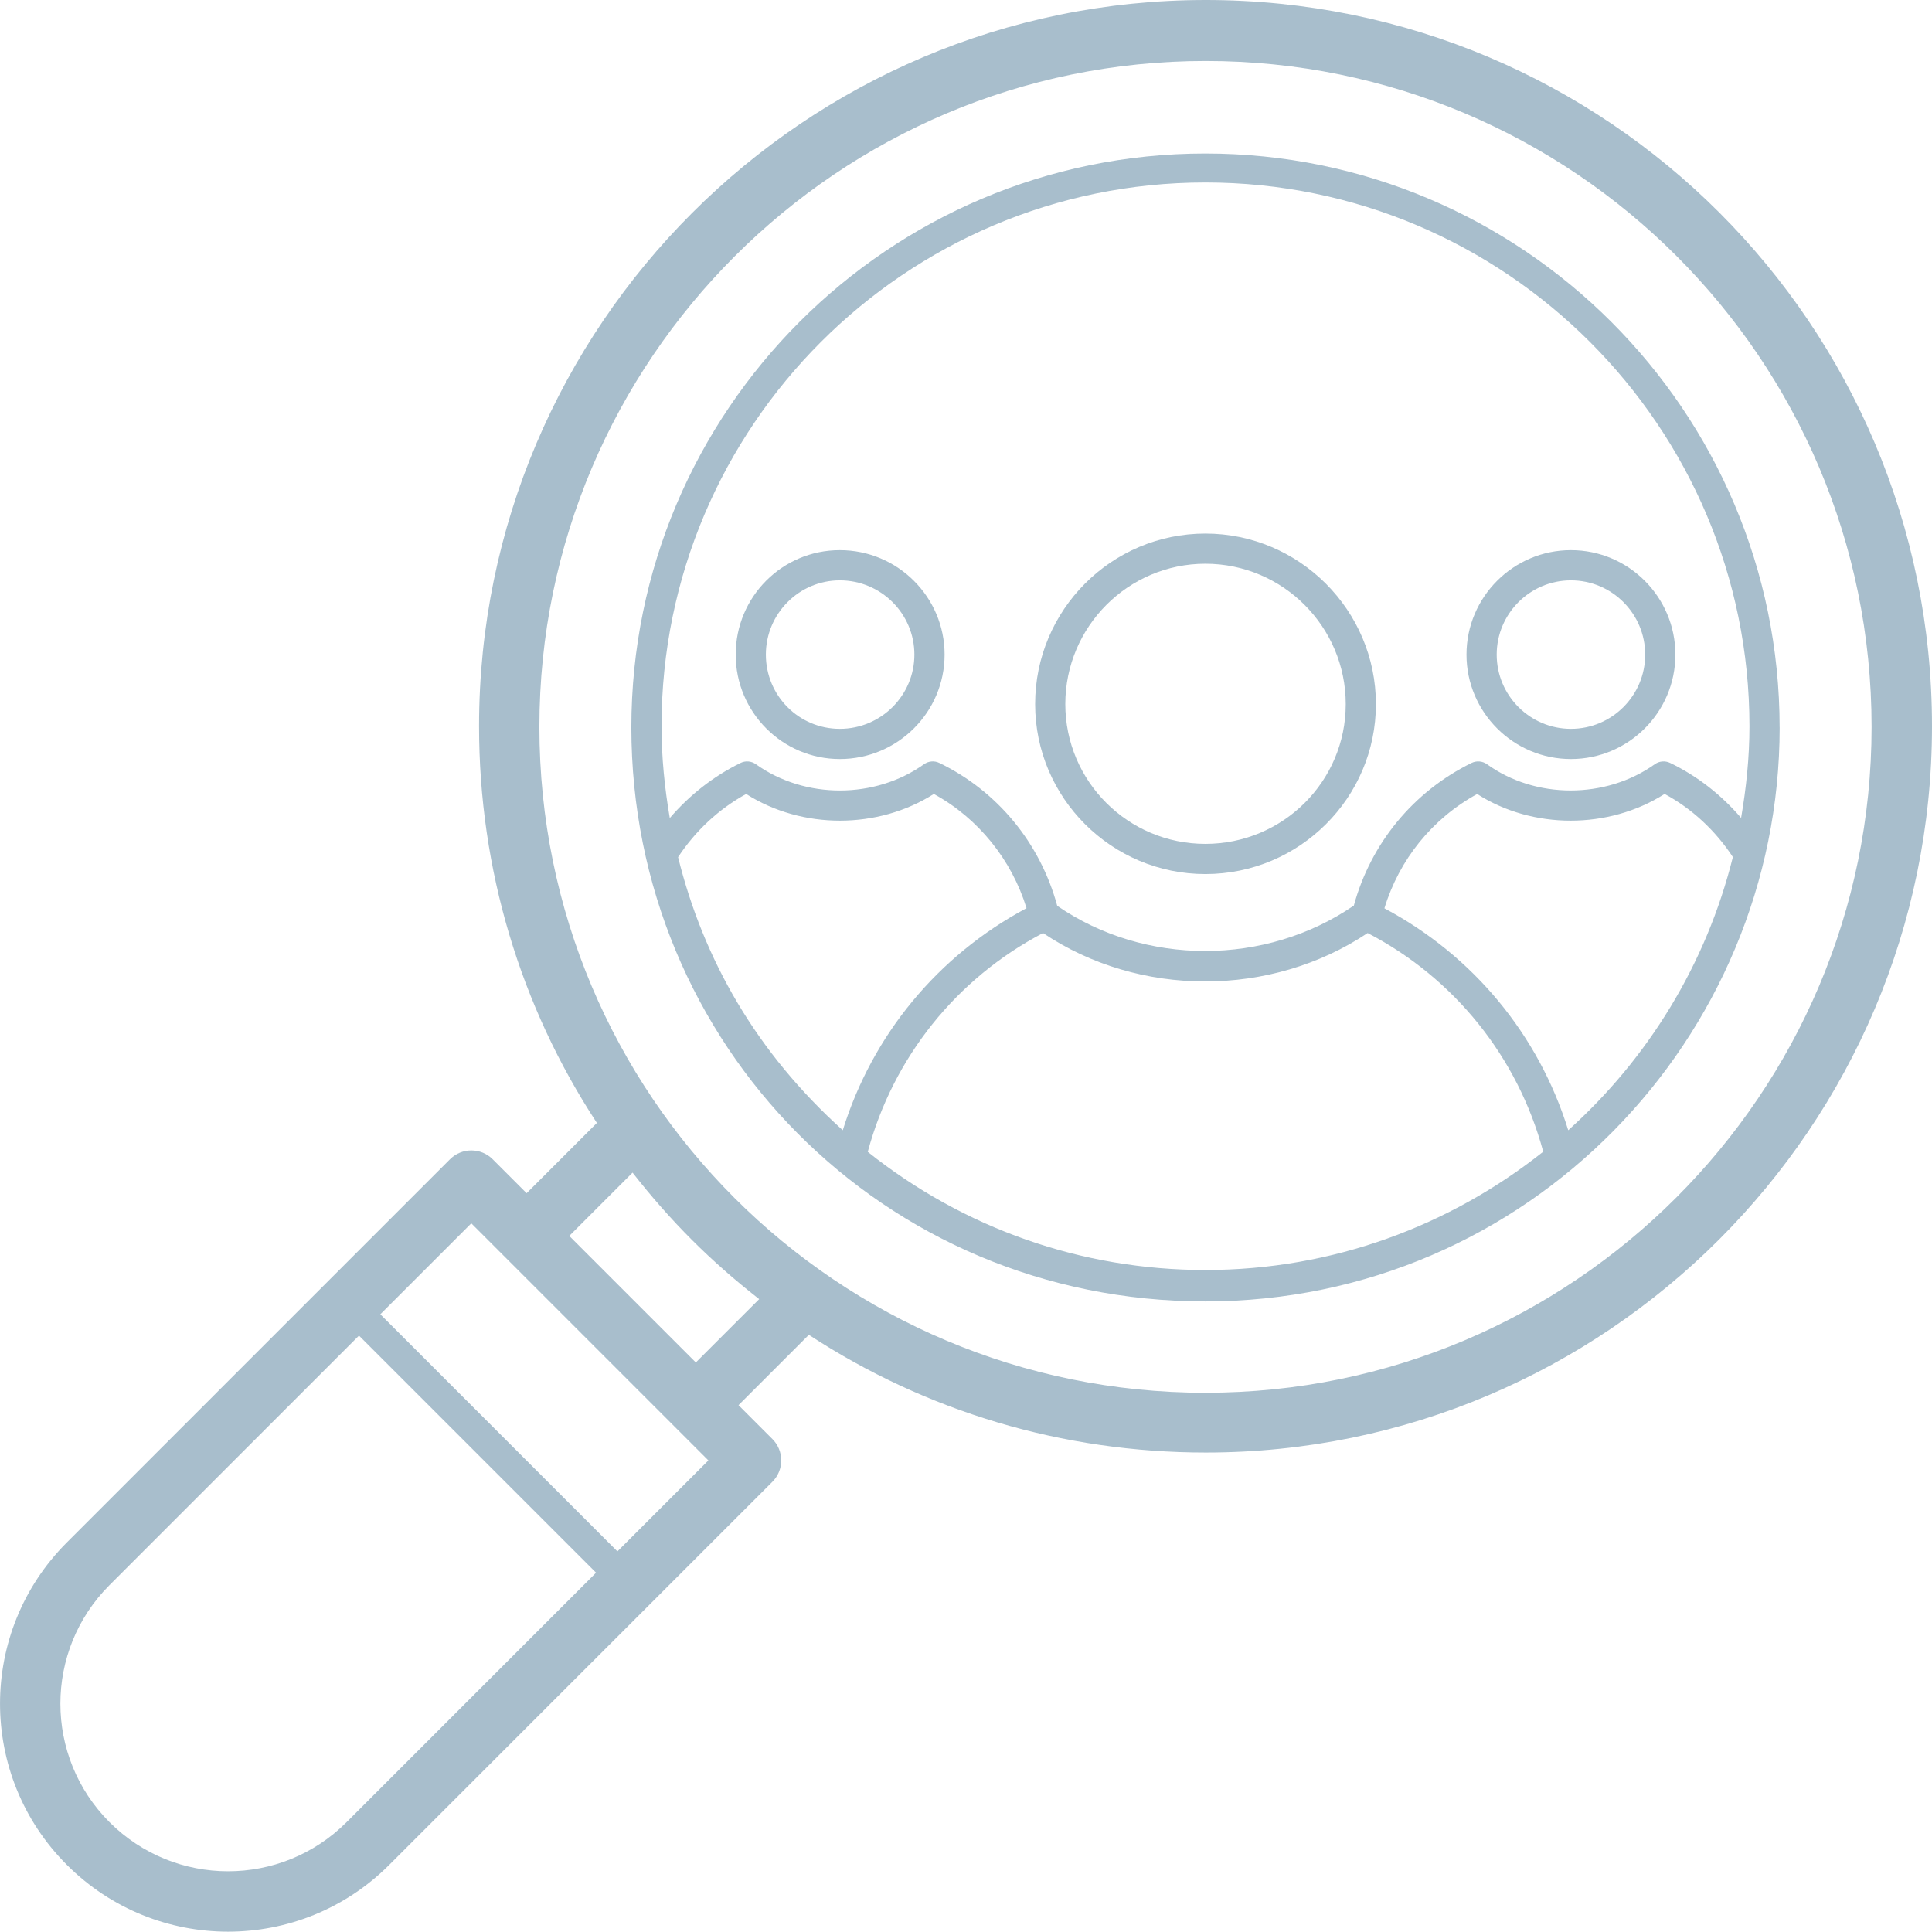
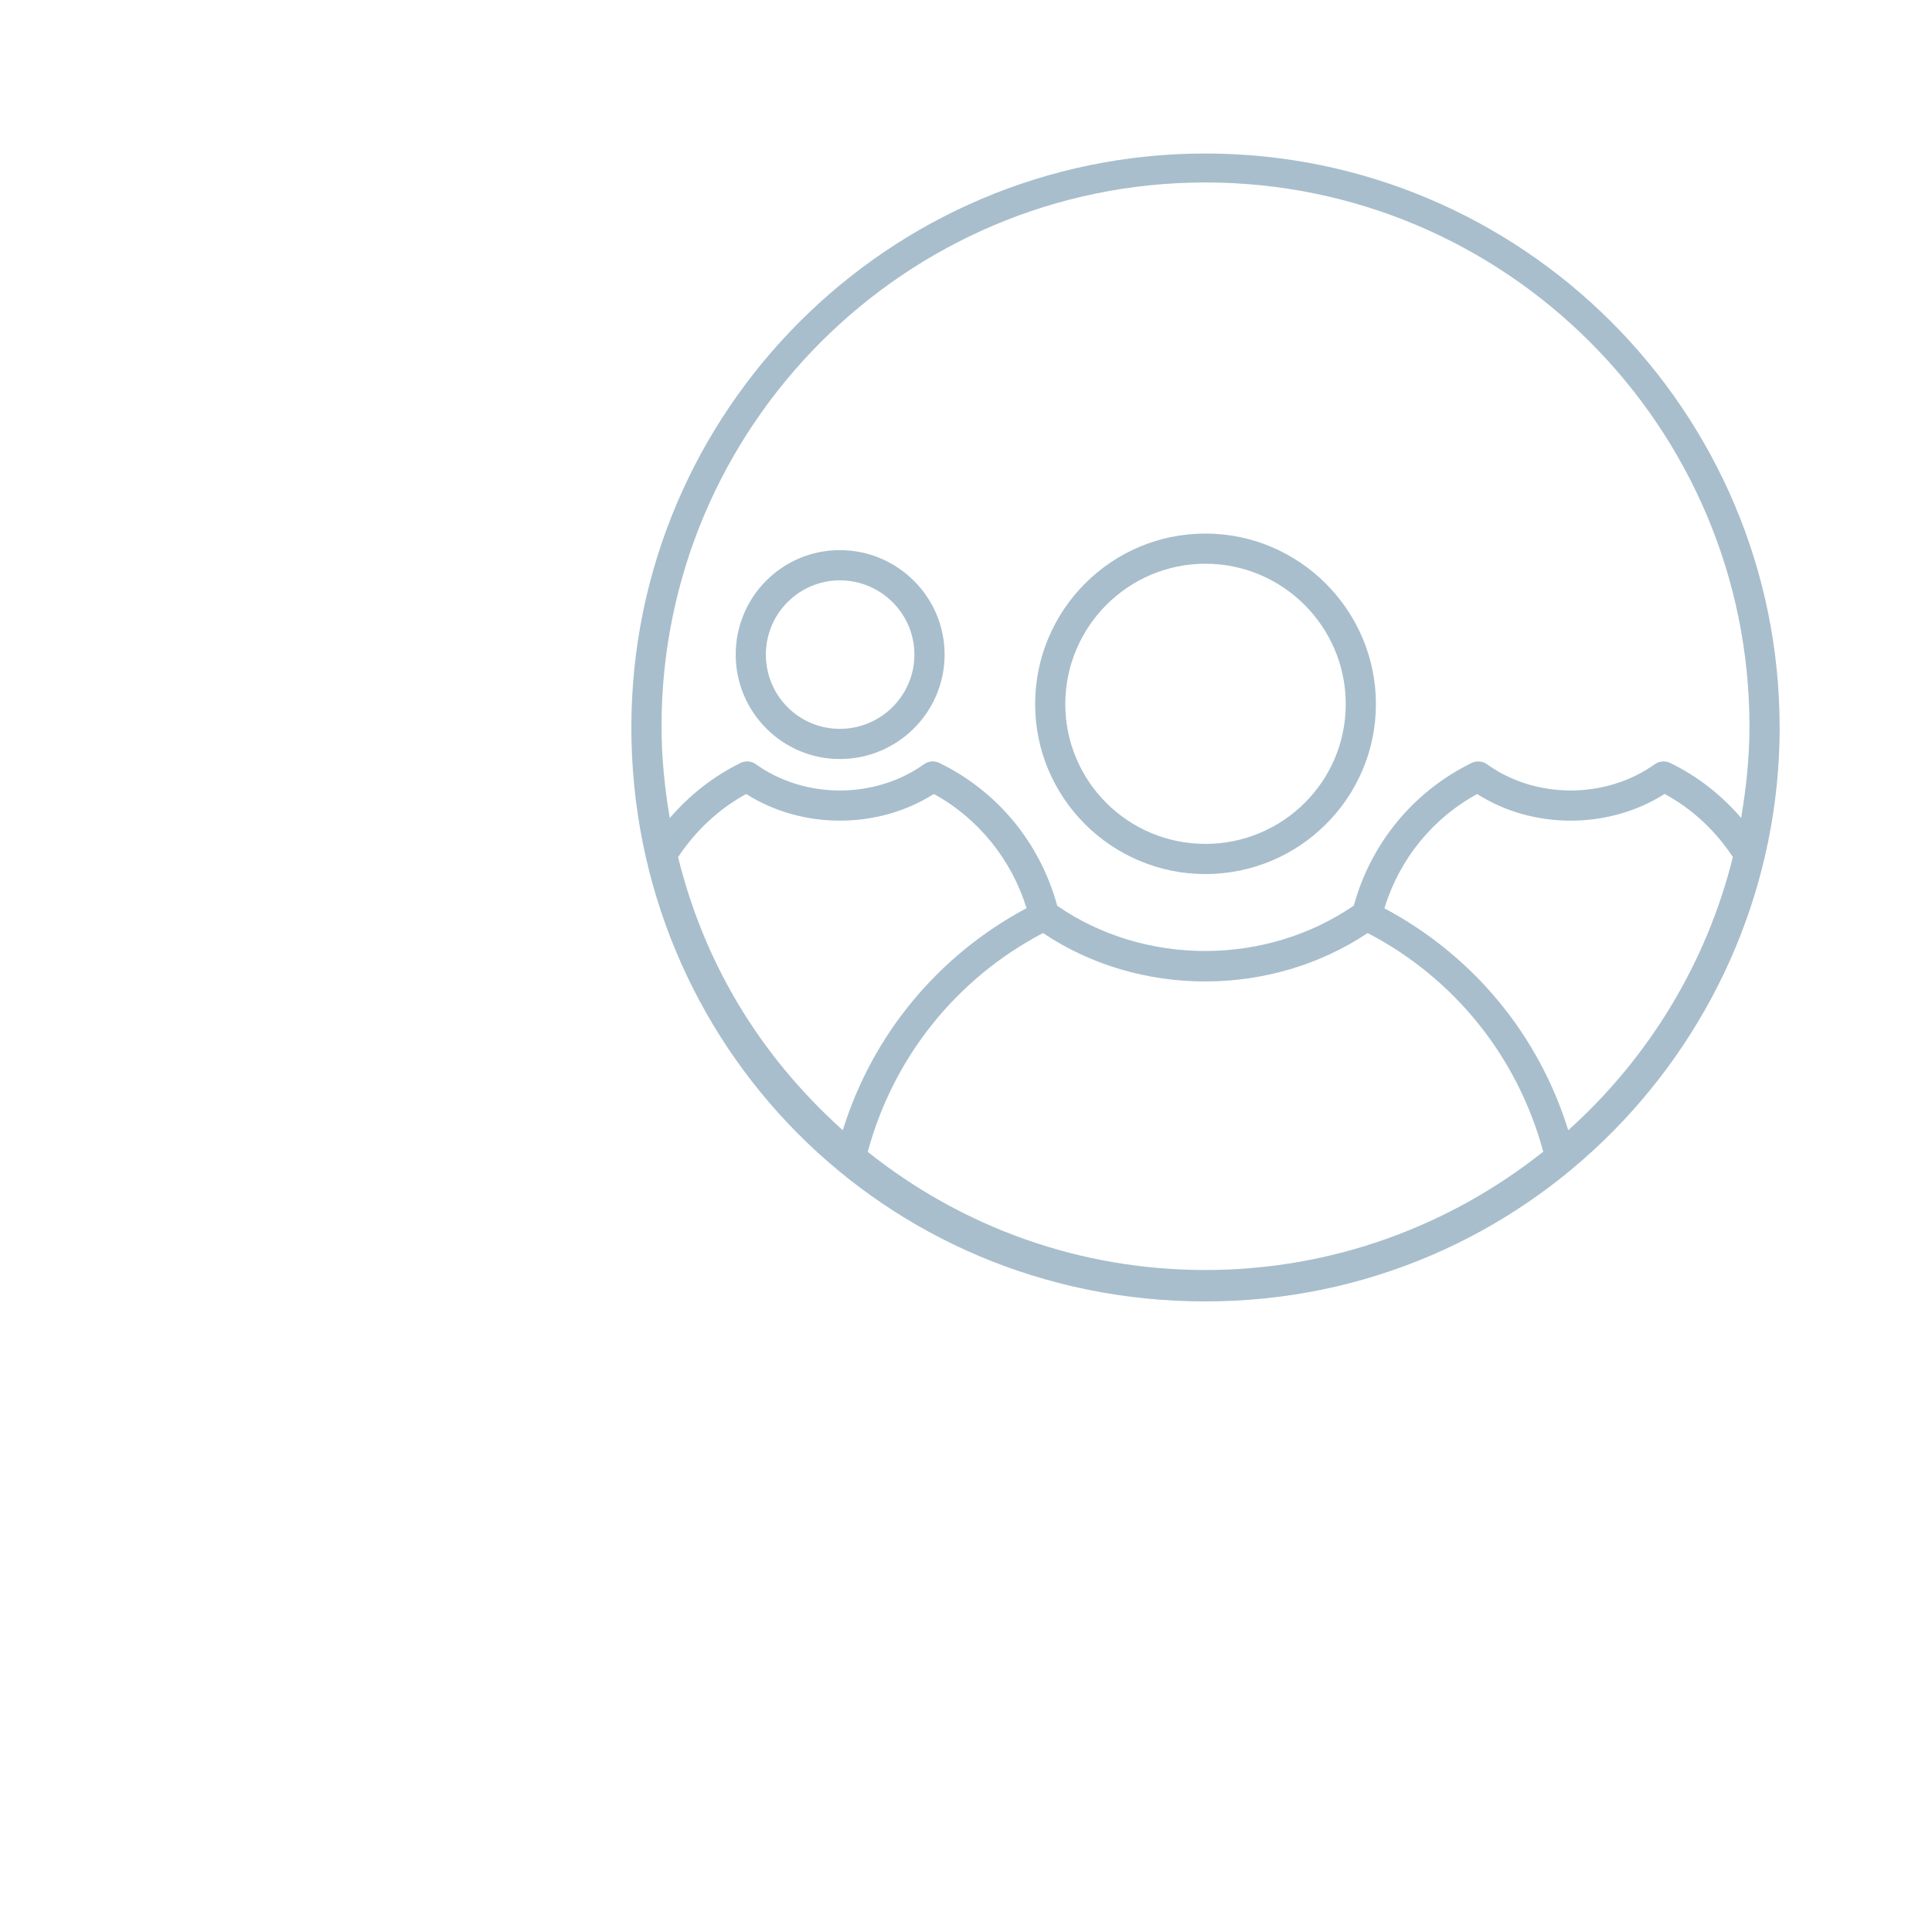
<svg xmlns="http://www.w3.org/2000/svg" id="Layer_2" viewBox="0 0 543.07 542.99">
  <defs>
    <style>.cls-1{fill:#a8becc;}</style>
  </defs>
  <g id="Layer_1-2">
    <g>
-       <path class="cls-1" d="M338.91,0C226.29,0,134.66,91.58,134.66,204.14c0,40.22,11.58,78.64,33.12,111.51l-19.75,19.75-9.54-9.54c-3.31-3.31-8.68-3.31-12,0L18.79,433.57c-25.04,25.03-25.05,65.58,0,90.63,25.04,25.03,65.58,25.05,90.63,0l107.7-107.69c1.59-1.59,2.48-3.75,2.48-6s-.89-4.41-2.48-6l-9.53-9.53,19.77-19.77c32.89,21.52,71.32,33.09,111.56,33.09,112.57,0,204.14-91.58,204.15-204.14,0-112.81-91.3-204.16-204.16-204.16h0ZM97.42,512.2c-18.4,18.4-48.22,18.41-66.64,0-18.41-18.41-18.41-48.22,0-66.64l70.13-70.13,66.64,66.64-70.13,70.13Zm76.13-76.12l-66.64-66.64,25.57-25.57c1.01,1.01,69.62,69.62,66.64,66.64l-25.57,25.57Zm22.04-53.1l-35.57-35.57,17.79-17.79c10.74,13.71,21.85,24.82,35.59,35.56l-17.81,17.8Zm143.33,8.52h-.02c-103.48,0-187.28-83.66-187.28-187.18,0-103.21,84.02-187.18,187.29-187.18s187.18,83.7,187.18,187.18c0,103.21-83.97,187.17-187.18,187.17h0Z" />
-       <path class="cls-1" d="M500.24,204.49c0-88.96-72.41-161.34-161.43-161.34S177.47,115.53,177.47,204.48s70.67,161.34,161.33,161.34,161.44-74.02,161.45-161.33h-.01ZM338.81,51.29c84.34,0,152.95,68.57,152.95,152.86,0,8.79-.91,17.36-2.35,25.76-5.54-6.46-12.28-11.75-19.95-15.46-1.39-.67-3.05-.54-4.3,.36-13.87,9.89-33.59,9.8-47.16,.02-1.28-.92-2.95-1.06-4.36-.37-16.38,8.06-28.31,22.61-33.09,40.09-24.81,17.02-58.78,17-83.37,.07-4.79-17.6-16.73-32.2-33.13-40.16-1.4-.69-3.05-.55-4.32,.36-13.77,9.81-33.41,9.88-47.26,0-1.26-.91-2.94-1.05-4.33-.35-7.65,3.76-14.36,9.06-19.87,15.48-1.44-8.46-2.32-17.06-2.32-25.81,0-84.28,68.57-152.85,152.86-152.85h0ZM190.6,240.94c4.88-7.39,11.39-13.5,19.14-17.76,15.78,10.04,37.06,9.96,52.75,0,12.44,6.77,21.89,18.5,26.06,32.1-24.93,13.32-43.34,35.64-51.65,62.42-24.27-21.84-39.19-48.04-46.3-76.77h0Zm53.32,82.83c7.14-26.48,24.85-48.7,49.27-61.5,26.98,18.13,64.04,18.17,91.25,0,24.47,12.73,42.21,34.95,49.35,61.46-26.12,20.76-59.09,33.26-94.98,33.26-34.87,0-67.94-11.73-94.89-33.21h0Zm196.9-6.07c-8.3-26.8-26.72-49.1-51.67-62.38,4.16-13.7,13.44-25.21,26.07-32.13,15.54,9.95,36.89,10.03,52.69-.02,7.74,4.18,14.27,10.29,19.19,17.74-7.49,30.11-23.88,56.67-46.28,76.79h0Z" />
+       <path class="cls-1" d="M500.24,204.49c0-88.96-72.41-161.34-161.43-161.34S177.47,115.53,177.47,204.48s70.67,161.34,161.33,161.34,161.44-74.02,161.45-161.33h-.01ZM338.81,51.29c84.34,0,152.95,68.57,152.95,152.86,0,8.79-.91,17.36-2.35,25.76-5.54-6.46-12.28-11.75-19.95-15.46-1.39-.67-3.05-.54-4.3,.36-13.87,9.89-33.59,9.8-47.16,.02-1.28-.92-2.95-1.06-4.36-.37-16.38,8.06-28.31,22.61-33.09,40.09-24.81,17.02-58.78,17-83.37,.07-4.79-17.6-16.73-32.2-33.13-40.16-1.4-.69-3.05-.55-4.32,.36-13.77,9.81-33.41,9.88-47.26,0-1.26-.91-2.94-1.05-4.33-.35-7.65,3.76-14.36,9.06-19.87,15.48-1.44-8.46-2.32-17.06-2.32-25.81,0-84.28,68.57-152.85,152.86-152.85h0ZM190.6,240.94c4.88-7.39,11.39-13.5,19.14-17.76,15.78,10.04,37.06,9.96,52.75,0,12.44,6.77,21.89,18.5,26.06,32.1-24.93,13.32-43.34,35.64-51.65,62.42-24.27-21.84-39.19-48.04-46.3-76.77Zm53.32,82.83c7.14-26.48,24.85-48.7,49.27-61.5,26.98,18.13,64.04,18.17,91.25,0,24.47,12.73,42.21,34.95,49.35,61.46-26.12,20.76-59.09,33.26-94.98,33.26-34.87,0-67.94-11.73-94.89-33.21h0Zm196.9-6.07c-8.3-26.8-26.72-49.1-51.67-62.38,4.16-13.7,13.44-25.21,26.07-32.13,15.54,9.95,36.89,10.03,52.69-.02,7.74,4.18,14.27,10.29,19.19,17.74-7.49,30.11-23.88,56.67-46.28,76.79h0Z" />
      <path class="cls-1" d="M236.07,213.36c16.24,0,29.45-13.17,29.45-29.36s-13.21-29.36-29.45-29.36-29.27,13.17-29.27,29.36,13.13,29.36,29.27,29.36Zm0-50.23c11.56,0,20.96,9.36,20.96,20.87s-9.4,20.87-20.96,20.87-20.79-9.36-20.79-20.87,9.33-20.87,20.79-20.87Z" />
      <path class="cls-1" d="M338.82,245.69c26.44,0,47.94-21.43,47.94-47.77s-21.51-47.94-47.94-47.94-47.85,21.51-47.85,47.94c0,26.34,21.47,47.77,47.85,47.77Zm0-87.23c21.76,0,39.46,17.7,39.46,39.46s-17.7,39.29-39.46,39.29-39.37-17.62-39.37-39.29c0-21.76,17.66-39.46,39.37-39.46Z" />
-       <path class="cls-1" d="M441.58,213.36c16.19,0,29.36-13.17,29.36-29.36s-13.17-29.36-29.36-29.36-29.36,13.17-29.36,29.36,13.17,29.36,29.36,29.36Zm0-50.23c11.51,0,20.87,9.36,20.87,20.87s-9.36,20.87-20.87,20.87-20.87-9.36-20.87-20.87c0-11.51,9.36-20.87,20.87-20.87Z" />
    </g>
  </g>
</svg>